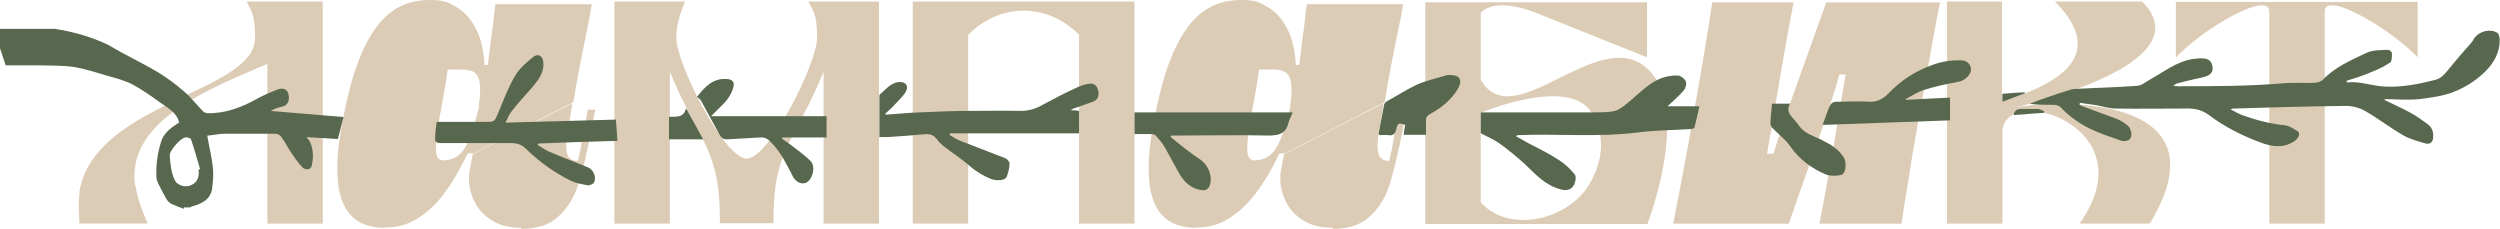
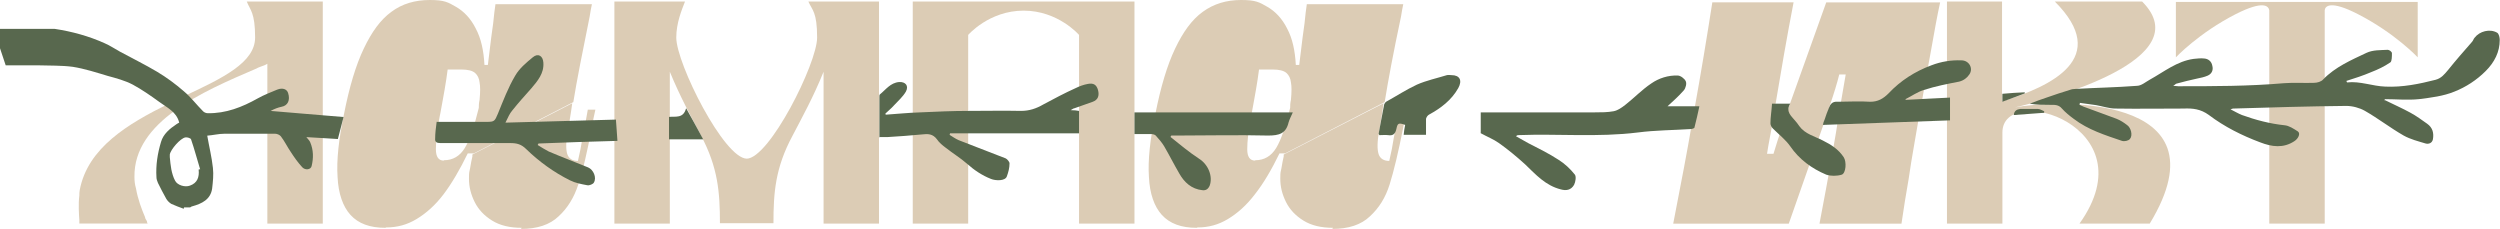
<svg xmlns="http://www.w3.org/2000/svg" width="1245" height="114" viewBox="0 0 1245 114" fill="none">
  <path d="M122.929 0.766H160.746V111.368H133.141V31.769C132.192 32.336 131.259 32.719 130.109 33.086C129.16 33.469 128.027 33.835 127.077 34.402C100.989 45.563 66.57 60.49 66.954 88.095C66.954 89.977 67.137 91.876 67.703 93.759C68.653 99.24 70.535 104.154 72.235 108.136C72.235 108.702 72.618 109.269 72.984 109.835C73.351 110.402 73.168 110.402 73.168 110.585L73.551 111.334H39.516V109.635C39.332 106.986 38.949 101.689 39.516 97.341C39.516 96.391 39.516 95.641 39.699 94.692C43.664 73.518 63.905 61.606 83.746 51.777L92.259 47.612C110.784 38.916 127.044 31.17 127.044 18.692C127.044 6.214 124.578 5.081 122.879 0.733L122.929 0.766Z" fill="#DCCCB5" />
  <path d="M191.932 113.45C184.186 113.45 178.505 111.368 174.54 107.02C170.758 102.855 168.493 96.424 168.11 88.111C167.543 79.798 168.676 69.386 171.325 56.725C173.974 43.298 177.189 32.519 181.154 24.206C185.119 15.893 189.467 9.829 194.948 5.864C200.245 1.899 206.676 0 214.039 0C221.403 0 223.119 1.133 227.084 3.399C231.049 5.664 234.464 9.263 236.913 14.177C239.562 19.092 240.878 25.139 241.261 32.336H242.96C244.276 20.991 245.226 14.177 245.609 11.545C245.792 9.662 245.992 7.763 246.175 6.247C246.359 4.548 246.558 3.215 246.742 2.082H294.771C294.587 2.832 294.387 3.782 294.204 4.915C294.021 6.047 293.821 7.18 293.638 8.313C290.039 26.089 287.207 40.266 285.508 50.861L235.98 76.383H232.948C228.983 84.513 225.001 91.327 220.853 96.808C216.688 102.288 212.157 106.253 207.426 109.102C202.694 111.951 197.78 113.267 192.299 113.267L191.916 113.45H191.932ZM221.053 79.798C225.584 79.798 228.999 77.716 231.448 73.751C233.897 69.786 236.18 62.972 238.445 53.71C238.445 52.76 238.445 51.444 238.828 49.745C239.212 45.78 239.212 42.931 238.828 41.049C238.645 39.166 237.879 37.45 236.563 36.317C235.247 35.185 232.964 34.618 229.749 34.618H222.935C222.552 37.833 221.986 41.232 221.419 44.647C220.853 48.062 220.103 51.827 219.337 56.175L218.954 58.058C217.638 65.055 217.071 70.536 217.071 74.317C217.071 78.099 218.387 79.982 221.036 79.982V79.798H221.053ZM259.819 113.45C253.955 113.45 249.041 112.317 245.076 109.852C241.111 107.386 238.262 104.371 236.38 100.589C234.497 96.808 233.547 93.026 233.547 89.061C233.547 85.096 233.731 86.029 234.114 83.763C234.497 81.498 234.864 79.415 235.247 77.899V76.95L284.975 51.427L284.409 55.392C283.459 60.873 283.092 64.089 282.893 64.655C281.76 70.319 281.76 74.484 282.509 76.75C283.259 79.015 285.158 80.148 287.807 80.148C288.757 76.183 289.506 72.402 290.073 68.62C290.822 65.022 291.772 60.307 292.722 54.626H296.503C296.12 56.142 295.937 57.458 295.554 58.974C295.37 60.49 294.987 61.806 294.804 63.322C292.338 75.8 290.273 85.263 287.99 91.876C285.908 98.307 282.693 103.605 278.161 107.753C273.813 111.918 267.566 114 259.436 114L259.819 113.434V113.45Z" fill="#DCCCB5" />
  <path d="M371.754 79.032C383.099 79.032 406.922 31.569 406.922 18.725C406.922 5.881 404.456 5.114 402.573 0.766H437.741V111.368H410.137V35.734C405.039 48.395 399.358 58.608 394.627 67.687C386.114 83.563 385.181 95.858 385.181 111.168H358.526C358.526 95.858 357.577 83.38 349.08 67.487C344.349 58.408 338.685 48.196 333.57 35.718V111.351H305.966V0.75H341.134C339.434 5.098 336.786 11.528 336.786 18.708C336.786 31.569 360.609 79.015 371.954 79.015H371.77L371.754 79.032Z" fill="#DCCCB5" />
  <path d="M454.367 0.766H564.969V111.368H537.364V17.392C537.364 17.392 526.969 5.298 509.76 5.298C492.551 5.298 482.155 17.392 482.155 17.392V111.368H454.551V0.766H454.367Z" fill="#DCCCB5" />
  <path d="M595.988 113.45C588.241 113.45 582.561 111.368 578.596 107.02C574.814 102.855 572.548 96.424 572.165 88.111C571.599 79.798 572.732 69.386 575.38 56.725C578.029 43.298 581.245 32.519 585.209 24.206C589.174 15.893 593.522 9.829 599.003 5.864C604.484 1.899 610.732 0 618.095 0C625.458 0 627.174 1.133 631.139 3.399C635.104 5.664 638.519 9.263 640.968 14.177C643.617 19.092 644.933 25.139 645.316 32.336H647.016C648.332 20.991 649.281 14.177 649.665 11.545C649.848 9.662 650.048 7.763 650.231 6.247C650.414 4.548 650.614 3.215 650.797 2.082H698.826C698.643 2.832 698.443 3.782 698.26 4.915C698.077 6.047 697.877 7.18 697.693 8.313C693.912 26.089 691.263 40.266 689.564 50.861L640.019 76.383H637.187C633.222 84.513 629.24 91.327 624.892 96.808C620.727 102.288 616.196 106.253 611.465 109.102C606.733 111.951 601.819 113.267 596.338 113.267L595.955 113.45H595.988ZM625.109 79.798C629.64 79.798 633.055 77.716 635.504 73.751C637.953 69.786 640.235 62.972 642.501 53.71C642.501 52.76 642.501 51.444 642.884 49.745C643.267 45.78 643.267 42.931 642.884 41.049C642.701 39.166 641.935 37.45 640.618 36.317C639.302 35.185 637.02 34.618 633.805 34.618H626.991C626.608 37.833 626.042 41.232 625.475 44.647C624.909 48.062 624.159 51.827 623.393 56.175L623.01 58.058C621.693 65.055 621.127 70.536 621.127 74.317C621.127 78.099 622.443 79.982 625.092 79.982V79.798H625.109ZM663.858 113.45C657.994 113.45 653.08 112.317 649.115 109.852C645.15 107.386 642.301 104.371 640.419 100.589C638.536 96.808 637.586 93.026 637.586 89.061C637.586 85.096 637.77 86.029 638.153 83.763C638.536 81.498 638.903 79.415 639.286 77.899V76.95L689.014 51.427L688.447 55.392C687.498 60.873 687.131 64.089 686.931 64.655C685.799 70.319 685.799 74.484 686.548 76.75C687.298 79.015 689.197 80.148 691.846 80.148C692.796 76.183 693.545 72.402 694.112 68.62C694.861 65.022 695.628 60.307 696.76 54.626H700.542C700.159 56.142 699.976 57.458 699.593 58.974C699.409 60.49 699.026 61.806 698.843 63.322C696.377 75.8 694.112 85.263 692.029 91.876C689.947 98.49 686.732 103.605 682.2 107.753C677.852 111.918 671.605 114 663.475 114L663.858 113.434V113.45Z" fill="#DCCCB5" />
-   <path d="M820.223 0.95V28.554C820.223 28.554 786.372 14.943 765.014 6.43C743.274 -2.082 737.41 6.43 737.41 6.43V39.699C753.669 68.253 796.017 11.711 820.407 34.218C842.53 54.643 820.407 111.551 820.407 111.551H709.805V1.133H820.407L820.223 0.95ZM792.619 89.811C798.483 78.282 799.233 67.304 792.619 56.159C781.457 37.633 737.41 56.159 737.41 56.159V100.772C751.787 116.849 782.59 109.469 792.619 89.811Z" fill="#DCCCB5" />
  <path d="M833.267 111.368C834.217 106.836 834.966 102.105 835.916 97.574C836.865 93.043 837.615 88.311 838.565 83.78C839.698 77.733 841.397 68.653 843.479 56.359C847.078 36.501 850.093 18.159 852.742 1.149H893.207C889.992 17.792 886.777 36.317 883.378 56.742C882.995 59.391 882.629 61.473 882.429 62.789C882.046 64.672 881.679 66.954 881.296 69.036C880.913 71.302 880.346 73.768 879.98 76.6H883.195C884.328 72.635 886.027 67.52 888.11 61.473C888.293 60.907 888.493 60.157 888.676 59.59C888.859 59.024 889.059 58.274 889.243 57.708L909.467 1.183H966.192C964.676 7.996 963.36 15.56 961.844 24.056C960.328 32.552 958.812 40.499 957.496 48.262C957.313 49.578 957.113 50.911 956.746 52.227C956.38 53.543 956.18 54.876 955.997 56.192C955.047 61.673 954.114 67.154 953.164 72.635C952.215 78.116 951.282 83.597 950.516 89.078C949.949 92.859 949.2 96.458 948.633 100.239C948.067 103.838 947.5 107.619 946.934 111.401H906.102C908.751 97.607 910.45 88.145 911.399 82.847C913.665 70.369 915.181 60.907 916.131 54.676C917.264 48.245 918.213 42.381 919.163 37.1H915.948C914.815 41.632 913.299 46.546 911.599 51.477C911.416 52.044 911.216 52.794 911.033 53.36C910.85 53.926 910.65 54.676 910.467 55.242L890.808 111.401H833.334L833.267 111.368Z" fill="#DCCCB5" />
  <path d="M969.408 0.766H997.013V50.495C1021.59 42.931 1051.47 28.937 1023.3 0.766H1066.78C1095.7 29.687 1020.27 49.545 1003.44 53.51C1020.84 49.911 1110.65 45.38 1070.56 111.368H1035.58C1070.56 62.406 997.196 40.649 997.196 65.988V111.368H969.591V0.766H969.408Z" fill="#DCCCB5" />
  <path d="M1157.71 111.368H1130.1V5.114C1129.72 3.032 1127.27 0.017 1113.46 6.997C1094.94 16.443 1083.59 28.554 1083.59 28.554V0.95H1204.02V28.554C1204.02 28.554 1192.68 16.459 1174.15 6.997C1160.54 -6.39558e-05 1157.89 3.032 1157.71 5.114V111.368Z" fill="#DCCCB5" />
  <path d="M91.543 103.988C89.461 103.238 87.378 102.472 85.296 101.522C84.346 100.956 83.413 100.006 82.83 99.057C81.314 96.408 79.998 93.759 78.665 91.11C78.282 90.16 77.916 89.228 77.916 88.278C77.533 82.231 78.482 76.367 80.181 70.702C81.314 66.737 84.53 64.089 87.928 61.823C88.495 61.44 88.878 61.257 89.244 61.073C87.928 55.592 82.997 53.51 79.215 50.678C75.05 47.646 70.702 44.63 66.171 42.165C62.206 40.083 57.858 38.95 53.693 37.817C48.029 36.117 42.165 34.218 36.301 33.285C30.637 32.536 24.773 32.719 19.092 32.536H2.832L0 24.023V14.377H27.221C35.918 15.693 44.231 17.976 52.177 21.557C54.826 22.69 57.275 24.389 59.74 25.722C65.988 29.121 72.218 32.153 78.266 35.751C82.997 38.583 87.345 41.798 91.493 45.397C95.092 48.429 97.924 52.211 101.139 55.426C101.705 55.992 102.655 56.375 103.405 56.375C112.484 56.559 120.614 53.343 128.36 48.995C131.392 47.296 134.791 45.963 138.006 44.647C140.838 43.514 142.921 44.464 143.487 46.346C144.62 49.945 143.304 52.594 140.272 53.16C138.389 53.543 136.49 54.293 134.791 55.242C146.702 56.192 158.797 57.325 171.092 58.275C170.142 62.056 169.209 65.455 168.26 69.236C163.162 68.853 158.231 68.67 152.566 68.287C153.516 69.42 154.082 69.986 154.449 70.752C156.148 74.717 156.148 78.699 155.199 82.664C154.815 84.546 151.983 84.93 150.467 83.23C148.385 80.965 146.502 78.316 144.803 75.667C143.104 73.201 141.771 70.369 139.889 67.92C139.322 67.171 138.006 66.604 137.057 66.604H111.718C108.886 66.604 106.054 67.354 103.205 67.554C104.154 73.035 105.47 78.332 106.037 83.63C106.42 87.028 106.037 90.444 105.654 93.842C104.904 99.323 100.556 101.406 95.825 102.722C95.442 102.722 95.075 103.105 94.692 103.288H91.66L91.477 104.038L91.543 103.988ZM99.106 84.33H99.673C98.157 79.415 96.841 74.301 95.142 69.386C94.958 68.82 93.259 68.253 92.309 68.437C89.844 68.82 84.929 74.484 84.563 76.95V78.266C84.746 80.348 84.946 82.231 85.313 84.313C85.696 86.196 86.262 88.278 87.195 89.977C88.328 92.243 92.11 93.376 94.575 92.443C98.357 91.127 99.306 88.095 98.923 84.496L99.106 84.313V84.33Z" fill="#58684E" />
  <path d="M1187.78 49.911C1191.94 51.994 1196.29 53.876 1200.44 56.159C1203.27 57.675 1206.11 59.757 1208.75 61.64C1211.4 63.522 1212.15 66.171 1211.59 69.386C1211.2 71.269 1209.5 71.852 1207.99 71.469C1204.21 70.336 1200.42 69.386 1197.03 67.504C1190.41 63.722 1184.36 58.991 1177.73 55.209C1175.09 53.693 1171.49 52.743 1168.47 52.743C1149.75 52.927 1130.84 53.493 1112.13 54.06C1112.13 54.06 1111.75 54.06 1110.81 54.443C1113.08 55.576 1114.6 56.525 1116.48 57.275C1123.29 59.74 1130.47 61.623 1137.65 62.373C1139.92 62.556 1142.18 64.072 1144.27 65.405C1145.78 66.354 1144.65 69.003 1142.57 70.319C1137.09 73.918 1131.4 73.151 1125.56 70.885C1116.48 67.487 1107.78 63.139 1100.03 57.275C1095.87 54.243 1091.91 53.876 1087.37 54.06C1076.03 54.06 1064.87 54.243 1053.52 54.06C1050.31 54.06 1047.09 52.927 1043.88 52.36C1041.23 51.977 1038.58 51.611 1035.75 51.227C1035.75 51.611 1035.75 51.794 1035.56 52.177C1036.31 52.56 1036.88 52.743 1037.65 53.127C1043.13 55.209 1048.61 57.092 1054.09 59.174C1055.97 59.924 1057.69 61.056 1059.19 62.206C1061.27 63.522 1062.22 67.504 1060.7 69.203C1059.95 70.153 1057.87 70.519 1056.74 70.153C1048.42 67.32 1039.91 64.672 1032.73 59.191C1030.65 57.675 1028.57 55.975 1026.87 54.093C1025.17 52.011 1023.09 52.21 1020.82 52.21C1017.6 52.21 1014.21 52.21 1010.79 51.644C1013.82 50.511 1016.65 49.378 1019.67 48.429C1023.27 47.113 1027.05 45.963 1030.63 44.83C1031.58 44.447 1032.71 44.264 1033.85 44.264C1043.88 43.697 1054.07 43.514 1064.1 42.748C1066.37 42.748 1068.45 40.865 1070.53 39.716C1077.71 35.751 1084.14 30.453 1092.47 29.32C1094.17 29.137 1096.07 28.937 1097.77 29.137C1099.85 29.32 1101.37 30.653 1101.73 32.736C1102.3 34.818 1101.55 36.7 1099.47 37.65C1097.77 38.4 1095.87 38.783 1093.99 39.166C1090.59 39.916 1087.37 40.682 1083.96 41.632C1083.58 41.632 1083.21 42.198 1082.26 42.765C1083.39 42.765 1084.14 42.948 1084.73 42.948C1102.3 42.948 1119.89 42.948 1137.47 41.432C1142.38 41.049 1147.5 41.432 1152.41 41.248C1153.93 41.248 1156.01 40.682 1156.94 39.549C1162.99 33.302 1170.94 29.904 1178.5 26.322C1181.72 24.806 1185.5 25.006 1189.1 24.806C1189.85 24.806 1191.18 25.755 1191.18 26.505C1191.18 28.021 1191.18 30.47 1190.43 31.036C1187.4 33.119 1184.18 34.635 1180.78 35.951C1176.82 37.65 1172.65 38.983 1168.49 40.299C1168.67 40.865 1168.87 41.049 1168.87 41.049C1175.3 40.299 1181.53 42.931 1187.96 43.131C1196.48 43.514 1204.79 41.815 1212.92 39.733C1215.75 38.983 1217.27 37.084 1219.17 34.818C1222.95 30.087 1227.11 25.372 1231.08 20.824C1231.64 20.258 1231.83 19.308 1232.39 18.742C1234.86 15.527 1239.96 14.21 1243.56 16.276C1244.5 16.843 1244.87 18.742 1244.87 19.875C1244.87 25.922 1242.22 31.036 1237.87 35.385C1233.34 39.916 1228.05 43.331 1222.36 45.597C1216.88 47.862 1210.64 48.629 1204.59 49.378C1198.92 49.945 1193.24 49.378 1187.58 49.378V50.128L1187.76 49.945L1187.78 49.911Z" fill="#58684E" />
  <path d="M737.41 65.988V55.959H794.319C797.351 55.959 800.566 55.959 803.581 55.392C805.664 55.009 807.746 53.51 809.445 52.177C813.793 48.779 817.758 44.614 822.306 41.582C826.088 38.933 830.819 37.417 835.534 37.617C836.85 37.617 838.932 39.133 839.499 40.449C840.065 41.582 839.499 43.847 838.549 44.98C835.9 48.012 832.885 50.644 830.42 52.927H846.296C845.546 56.325 844.78 59.924 843.83 63.522C843.83 63.905 842.514 64.272 841.948 64.272C833.252 64.838 824.372 64.838 815.659 65.971C795.801 68.437 775.96 66.537 756.285 67.287C755.902 67.287 755.536 67.287 754.969 67.853C757.052 68.986 758.934 70.119 761.017 71.252C766.114 73.901 771.229 76.35 776.143 79.565C779.175 81.448 782.007 84.096 784.273 86.945C785.023 87.895 784.656 90.544 783.89 92.043C782.374 94.692 779.925 95.075 777.276 94.309C769.713 92.426 764.798 86.928 759.501 81.831C755.336 78.049 750.988 74.451 746.456 71.235C743.807 69.353 740.792 68.203 737.377 66.321V65.938L737.41 65.988Z" fill="#58684E" />
  <path d="M437.925 68.453V48.229C437.925 47.846 437.925 47.279 438.108 47.096C441.14 44.63 443.406 41.232 447.754 40.849C450.969 40.665 452.668 42.731 451.152 45.58C449.636 48.229 447.187 50.311 445.105 52.577C443.789 54.093 442.273 55.226 440.94 56.542C440.94 56.725 440.94 56.925 441.123 57.108C446.787 56.725 452.285 56.158 457.949 55.975C466.262 55.592 474.392 55.226 482.722 55.226C491.051 55.226 499.931 55.042 508.427 55.226C512.592 55.226 515.99 54.093 519.589 52.01C524.887 49.178 530.184 46.346 535.665 43.881C537.548 42.931 539.63 42.181 541.712 41.798C544.545 41.232 546.061 42.181 546.81 44.83C547.56 47.662 546.81 49.745 544.161 50.694C541.129 51.827 538.114 52.777 535.082 53.91C534.699 53.91 534.132 54.293 533.2 54.859C535.082 54.859 536.232 55.042 537.364 55.242V66.404H473.076C473.076 66.587 473.076 66.787 472.893 67.154C474.409 68.103 475.725 69.036 477.424 69.803C485.171 72.835 493.117 75.85 500.864 78.882C501.613 79.265 502.746 80.581 502.746 81.347C502.746 83.613 502.18 85.696 501.43 87.778C500.68 90.244 495.766 90.044 493.484 89.094C489.135 87.395 485.171 84.746 481.572 81.531C478.357 78.699 474.575 76.433 470.977 73.584C469.461 72.451 467.762 71.119 466.629 69.419C464.546 66.587 462.097 66.587 459.065 66.954C453.401 67.52 447.72 67.903 441.856 68.27H437.691L437.875 68.453H437.925Z" fill="#58684E" />
  <path d="M217.655 60.69H242.427C246.209 60.69 246.392 60.307 247.908 56.725C250.557 50.294 253.006 43.681 256.604 37.633C258.687 34.035 262.085 31.203 265.3 28.554C267.949 26.288 270.398 27.804 270.598 31.203C270.981 36.501 267.766 40.282 264.551 44.064C261.335 47.662 258.12 51.244 255.105 55.026C253.789 56.542 253.022 58.424 251.706 61.073C270.431 60.507 288.573 60.124 306.732 59.557C306.915 62.956 307.299 66.554 307.482 70.153C294.254 70.536 281.193 70.902 268.149 71.469L267.766 72.218C269.648 73.351 271.364 74.484 273.247 75.433C279.861 78.266 286.474 80.731 292.905 83.38C295.554 84.513 297.253 88.478 295.737 90.943C295.354 91.693 293.471 92.459 292.522 92.26C289.49 91.693 286.474 91.127 283.826 89.794C275.879 85.829 268.516 80.531 262.085 74.284C259.619 71.818 257.354 71.252 254.139 71.252H219.354C217.655 71.252 216.522 70.869 216.705 68.986C216.705 66.338 217.088 63.505 217.455 60.673H217.638L217.655 60.69Z" fill="#58684E" />
  <path d="M582.744 68.07C587.476 71.852 592.19 75.817 597.121 79.032C601.653 81.864 604.118 87.728 602.419 92.459C601.669 94.159 600.536 94.925 598.821 94.725C593.34 94.159 589.741 90.76 587.292 86.412C584.643 81.881 582.378 77.333 579.729 72.801C578.596 70.919 577.08 69.203 575.564 67.504C574.998 66.937 573.865 66.754 573.099 66.754H564.969V55.975H643.817C642.868 58.058 642.118 59.574 641.735 60.89C640.419 66.554 637.004 67.504 631.523 67.504C616.396 67.121 601.27 67.504 585.96 67.504H583.311L582.744 68.453V68.07Z" fill="#58684E" />
  <path d="M948.984 49.728C956.364 49.345 963.727 48.979 971.107 48.595V59.94C949.933 60.69 928.943 61.456 907.769 62.206C907.952 61.257 908.335 60.324 908.718 59.374C909.285 57.492 910.034 55.592 910.801 53.71C911.55 51.827 912.5 50.495 914.965 50.678C920.446 50.678 925.927 50.295 931.408 50.678C935.19 50.678 937.839 49.162 940.488 46.513C946.535 40.083 953.715 35.551 961.845 32.519C966.759 30.637 971.674 29.87 976.788 30.053C980.57 30.053 982.836 34.018 980.753 37.05C979.62 38.75 977.921 40.083 975.655 40.649C969.791 41.782 963.927 42.914 958.08 44.814C954.865 45.763 952.032 47.846 949 49.345V50.095V49.712L948.984 49.728Z" fill="#58684E" />
-   <path d="M411.637 57.675V68.453H389.696C389.696 68.636 389.513 68.836 389.313 69.02C391.012 70.153 392.712 71.285 394.411 72.618C397.626 75.084 400.841 77.349 403.673 80.181C406.139 82.647 404.99 88.495 402.157 90.577C399.892 92.276 396.493 90.96 394.977 88.111C391.945 82.247 389.113 76.2 384.382 71.285C382.683 69.403 381.167 68.253 378.518 68.453C373.037 68.836 367.556 69.02 362.075 69.403C360.376 69.403 359.426 68.836 358.477 67.32C355.445 61.656 352.229 55.975 349.214 50.311C348.831 49.562 348.081 48.995 347.132 48.229C350.913 43.314 355.078 38.783 362.075 39.349C364.907 39.533 366.04 41.049 365.107 43.881C363.974 47.479 361.892 50.311 359.06 52.96C357.36 54.476 355.844 56.175 354.145 57.875H411.437L411.62 57.691L411.637 57.675Z" fill="#58684E" />
  <path d="M710.188 67.121H699.027C699.21 65.421 699.41 63.722 699.776 62.206C696.561 61.073 695.995 61.257 695.428 64.089C694.862 66.737 693.729 67.687 691.263 67.304C689.947 67.121 688.431 67.304 686.915 67.304C686.915 67.121 686.532 66.737 686.532 66.737C687.482 62.006 688.231 57.292 689.181 52.744C689.181 51.994 689.747 51.044 690.314 50.661C695.412 47.829 700.343 44.614 705.624 42.148C710.355 40.066 715.653 38.933 720.567 37.417C721.317 37.234 722.083 37.417 722.833 37.417C726.998 37.417 728.314 40.066 726.231 43.847C722.833 49.895 717.535 53.876 711.671 57.075C710.922 57.458 710.355 58.391 710.155 59.157V67.104L710.188 67.121Z" fill="#58684E" />
  <path d="M882.43 51.627H891.509C889.044 55.792 892.259 57.875 894.158 60.324C894.725 61.073 895.474 61.84 896.041 62.789C898.873 66.754 903.787 67.887 907.769 69.969C911.934 72.052 915.516 74.317 918.164 78.282C919.68 80.548 919.297 86.229 917.215 86.978C914.749 87.728 911.734 87.728 909.468 86.978C902.288 83.946 896.041 79.415 891.509 72.801C889.244 69.586 885.845 66.937 882.996 64.105C882.247 63.355 881.68 62.406 881.68 61.456C881.68 58.424 882.247 55.209 882.43 52.011V51.627Z" fill="#58684E" />
  <path d="M333.17 69.386V58.224C336.386 57.841 340.351 59.174 341.683 53.876C344.715 59.357 347.348 64.088 350.196 69.386H333.187H333.17Z" fill="#58684E" />
  <path d="M1017.99 56.159C1013.07 56.542 1007.96 56.908 1002.86 57.292C1003.04 55.209 1004.38 54.46 1006.08 54.26H1014.95C1015.9 54.26 1017.04 55.009 1017.99 55.392V56.142V56.159Z" fill="#58684E" />
  <path d="M1008.34 46.513C1004.74 47.829 1001.16 49.162 997.179 50.678V46.713C1000.96 46.33 1004.74 46.147 1008.34 45.963V46.713V46.53V46.513Z" fill="#58684E" />
</svg>